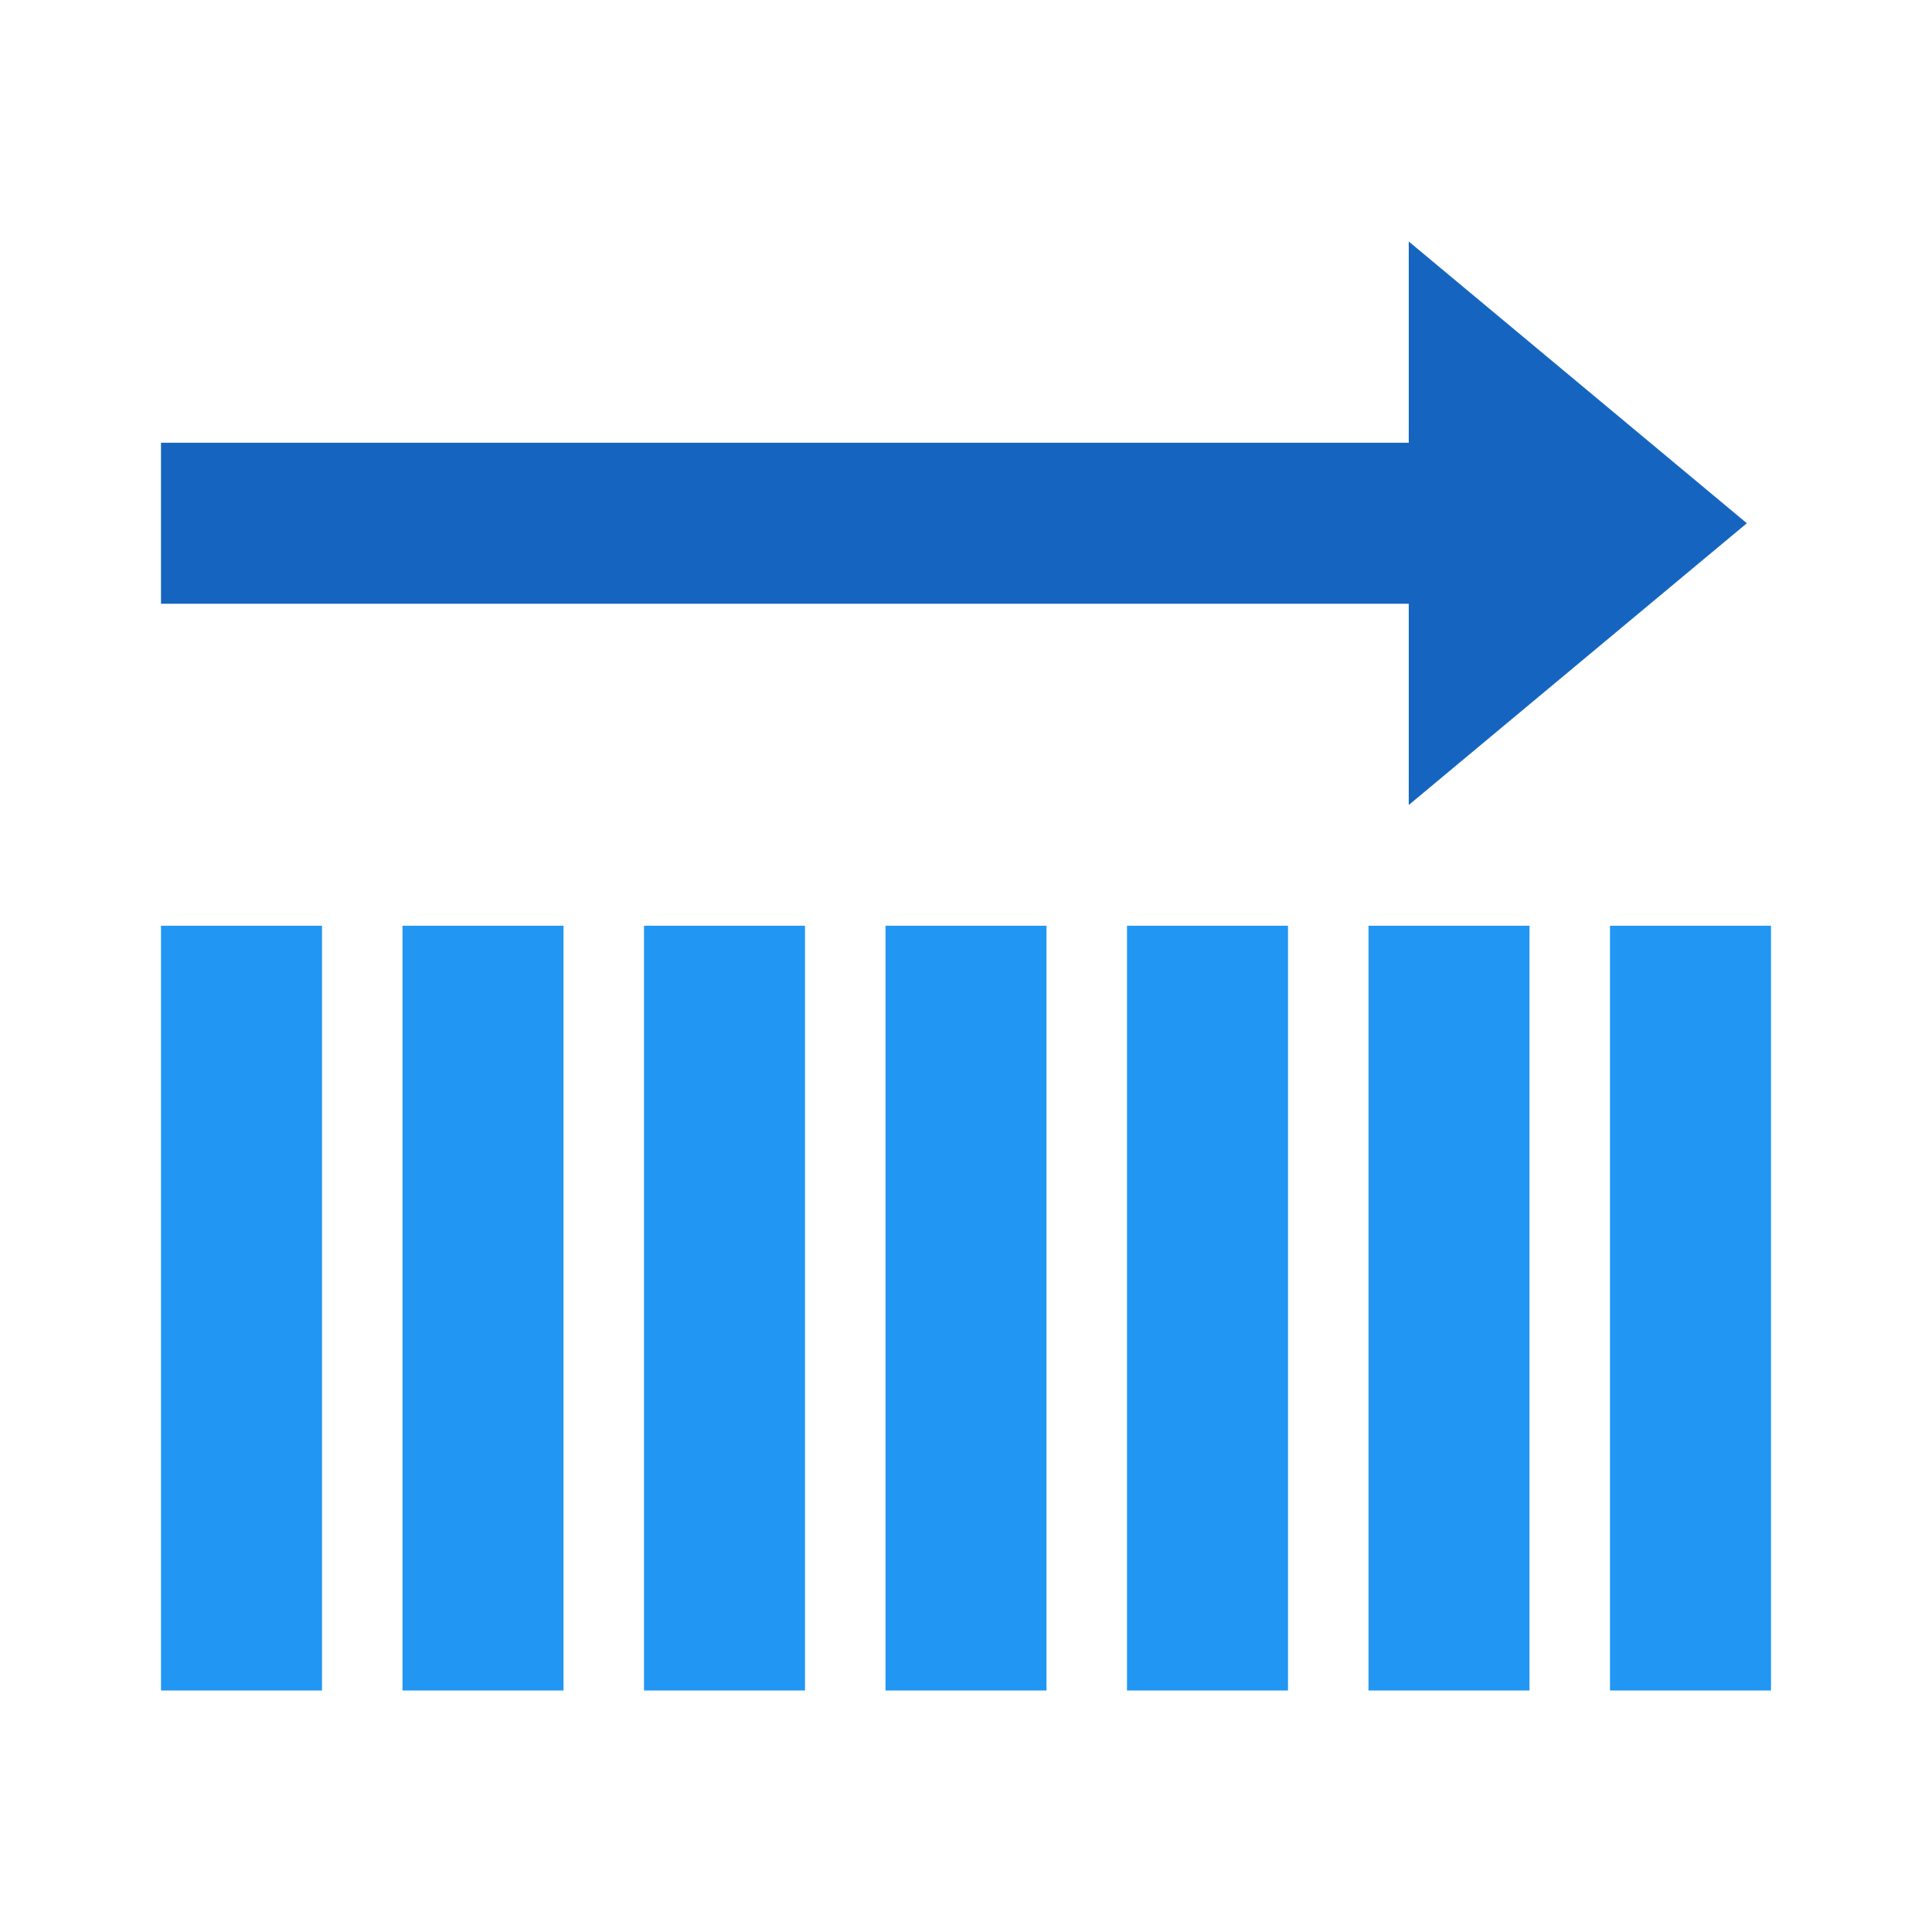
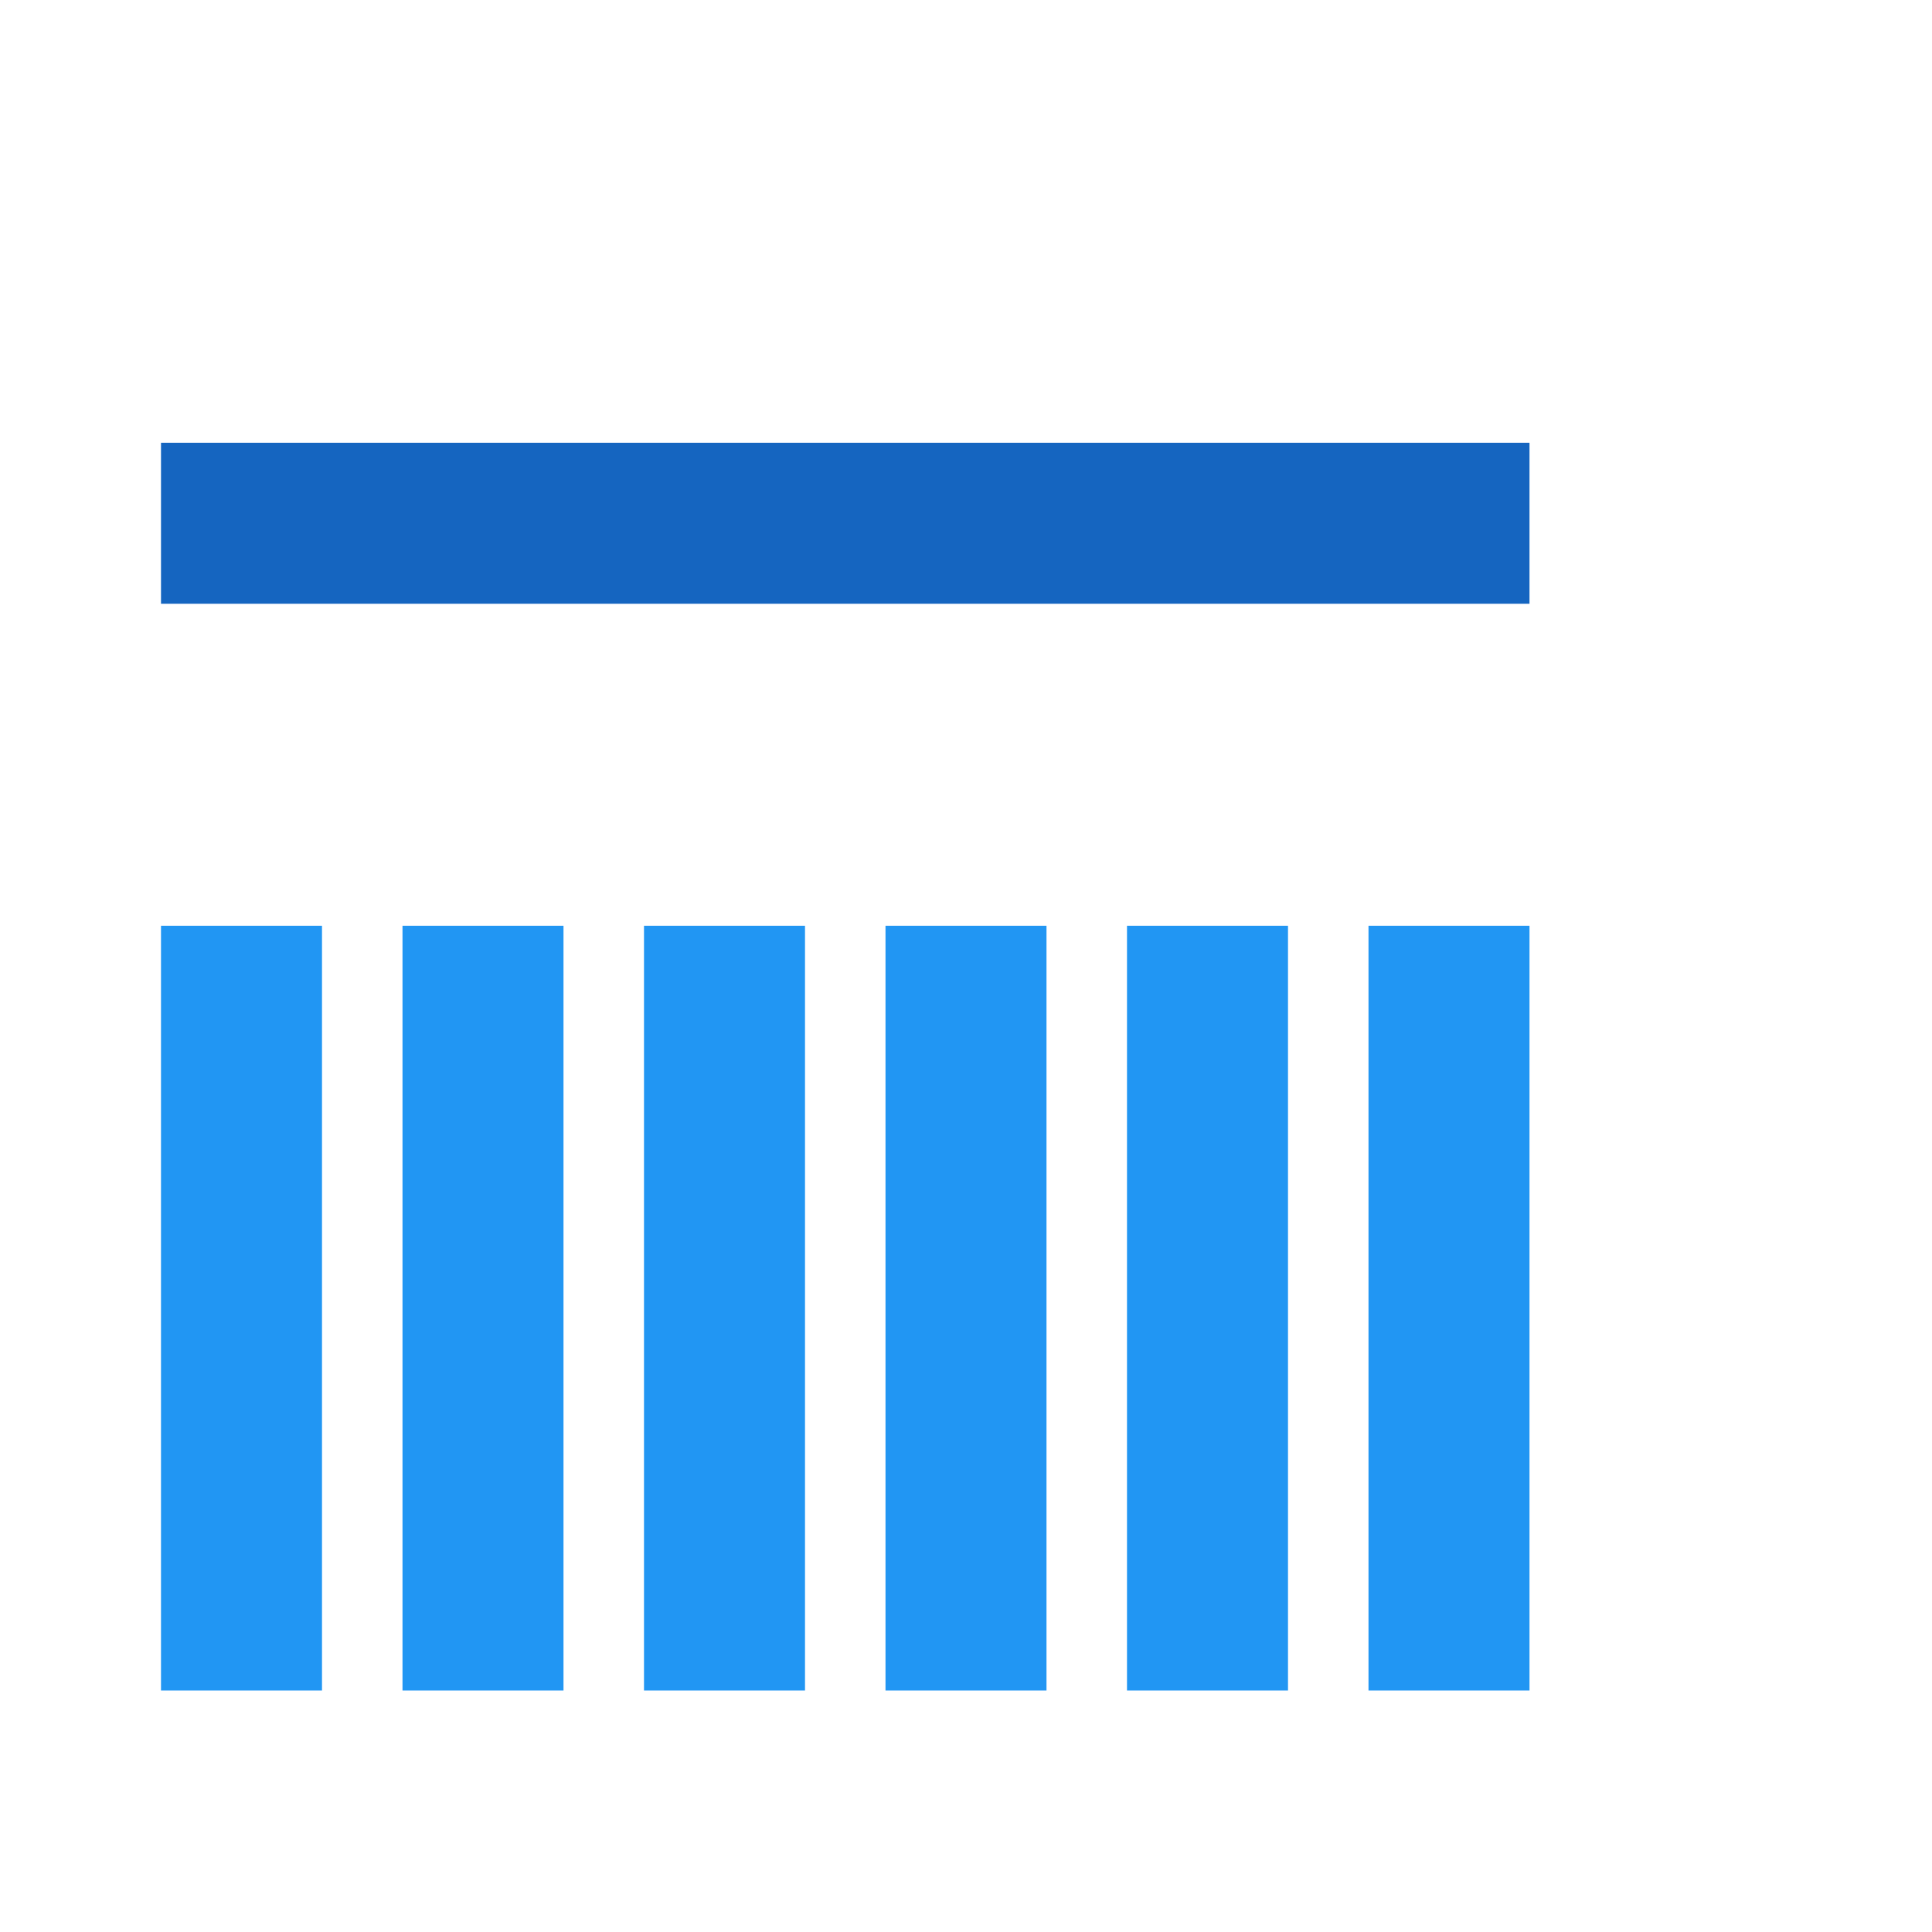
<svg xmlns="http://www.w3.org/2000/svg" version="1" viewBox="0 0 48 48" enable-background="new 0 0 48 48">
  <g fill="#1565C0">
-     <polygon points="43.4,13 35,20 35,6" />
    <rect x="4" y="11" width="34" height="4" />
  </g>
  <g fill="#2196F3">
-     <rect x="40" y="23" width="4" height="19" />
    <rect x="34" y="23" width="4" height="19" />
    <rect x="28" y="23" width="4" height="19" />
    <rect x="22" y="23" width="4" height="19" />
    <rect x="16" y="23" width="4" height="19" />
    <rect x="10" y="23" width="4" height="19" />
    <rect x="4" y="23" width="4" height="19" />
  </g>
</svg>